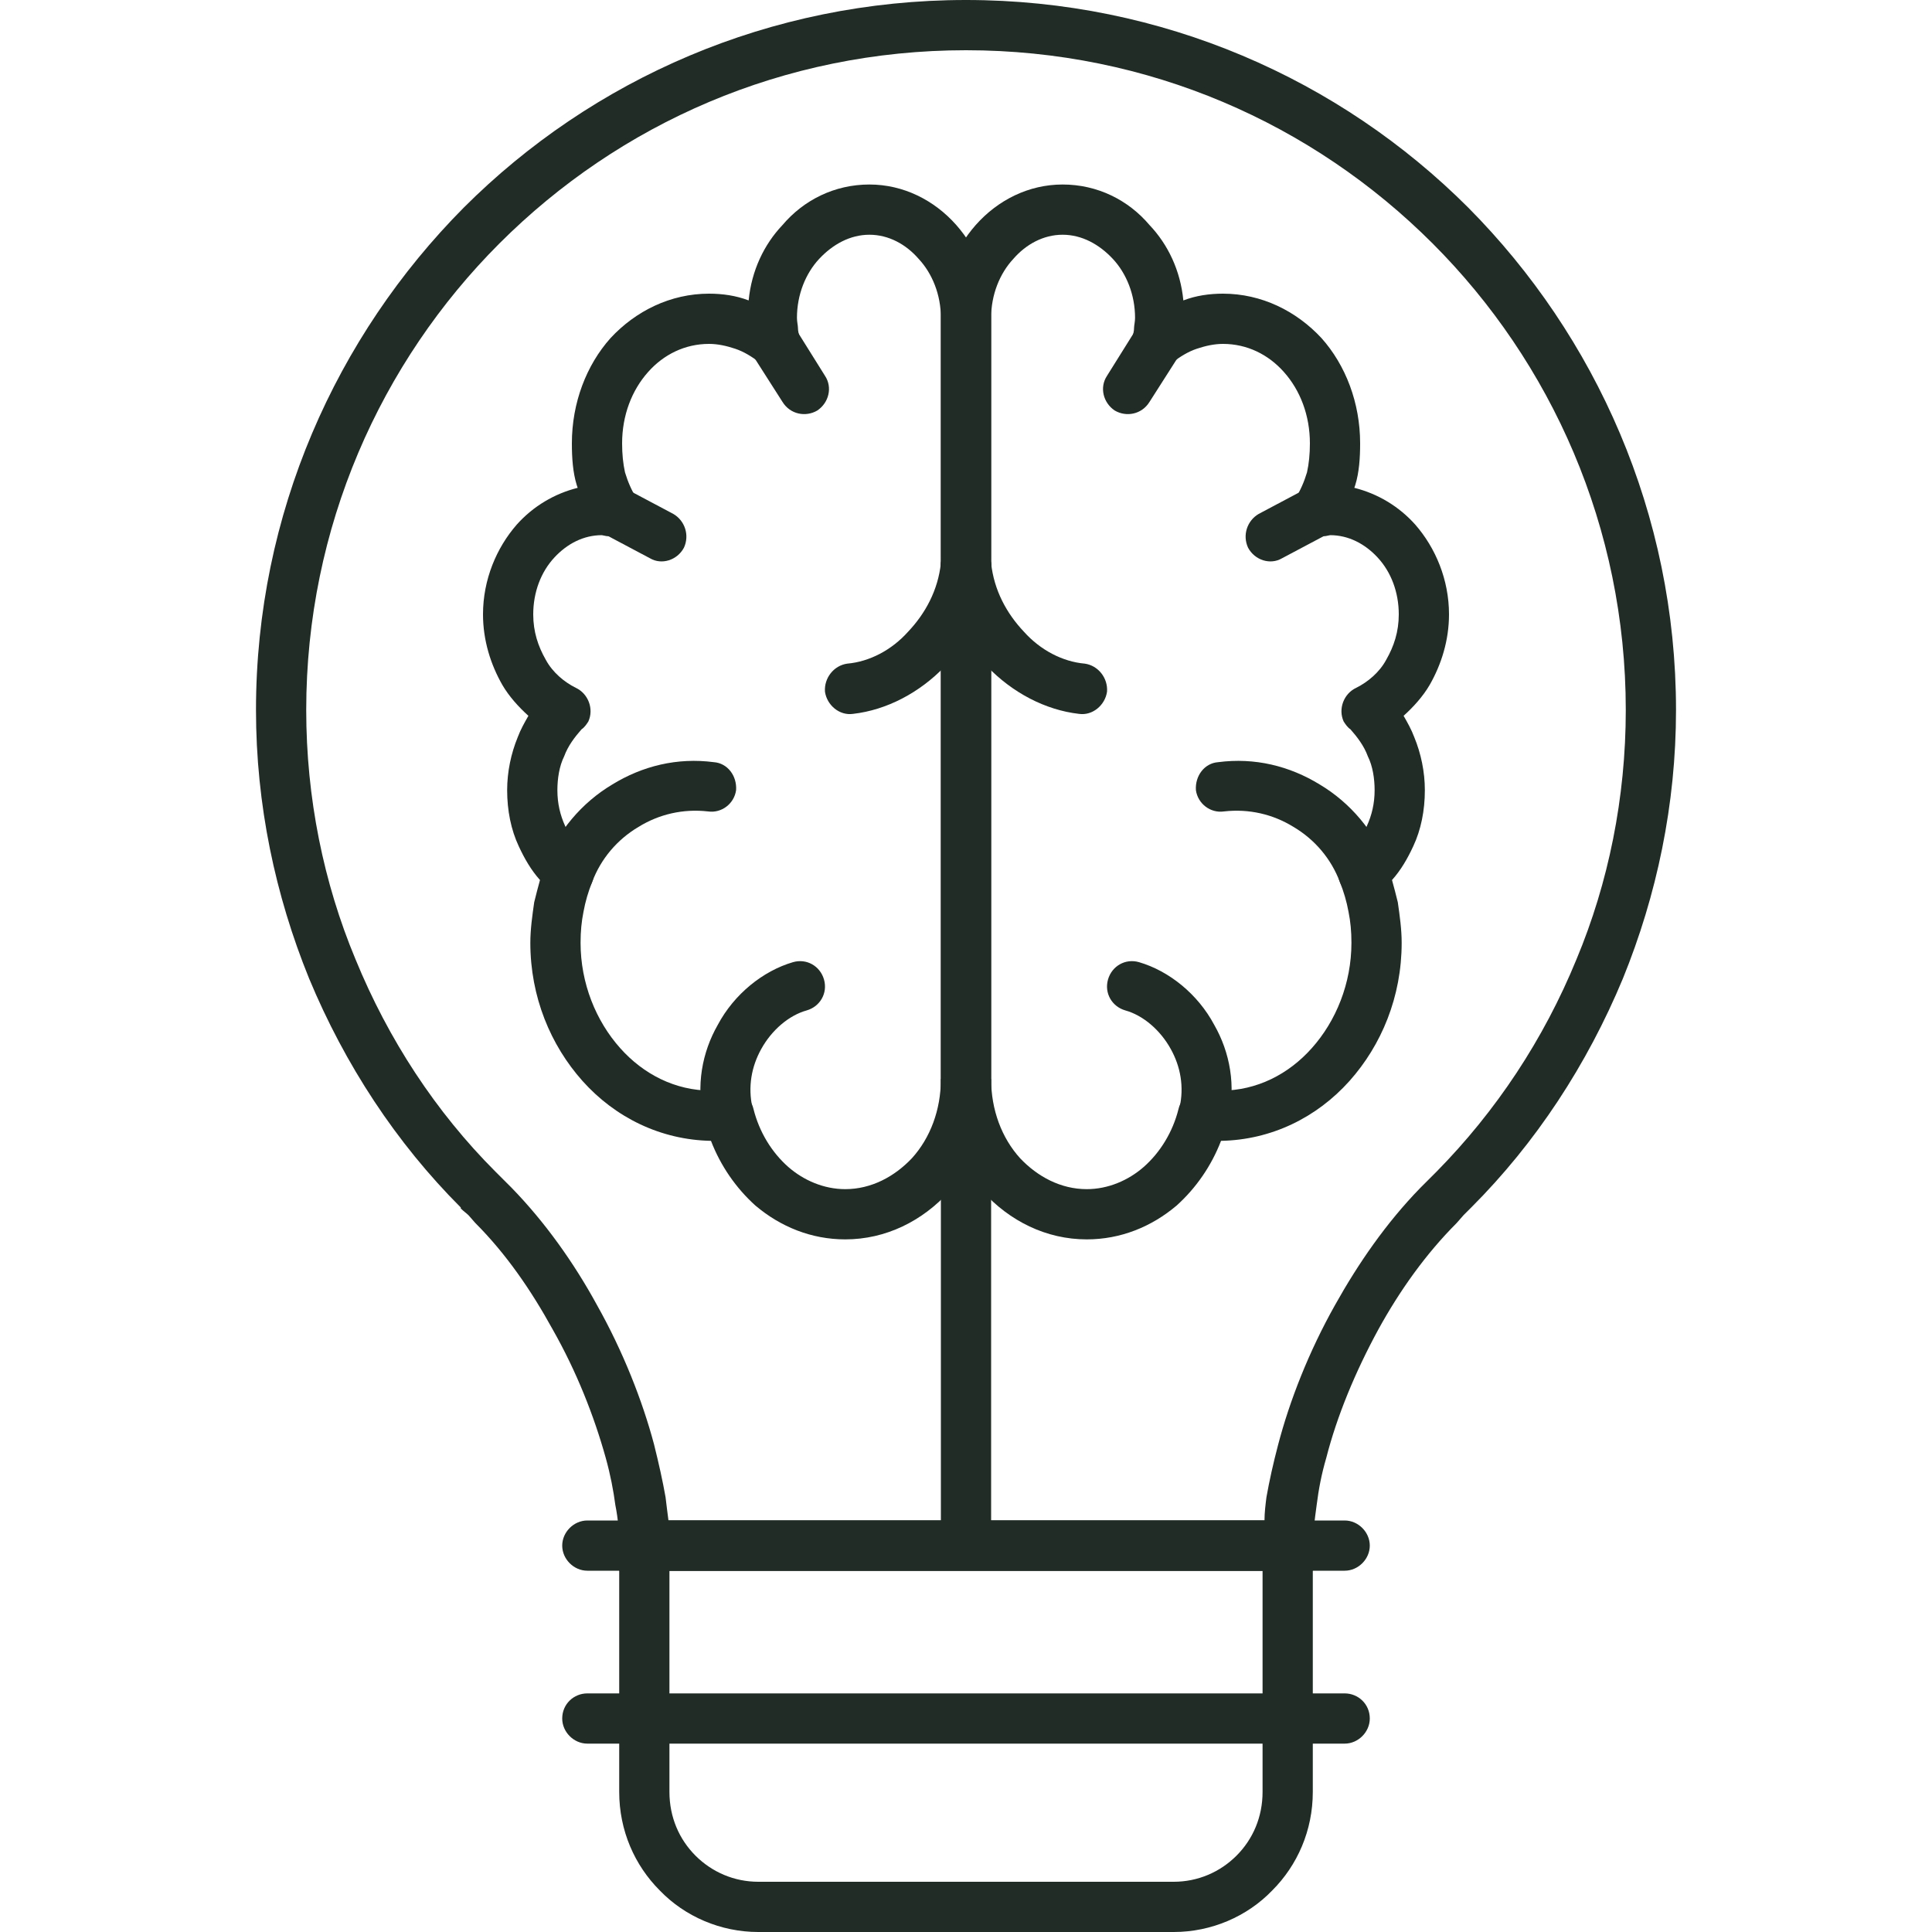
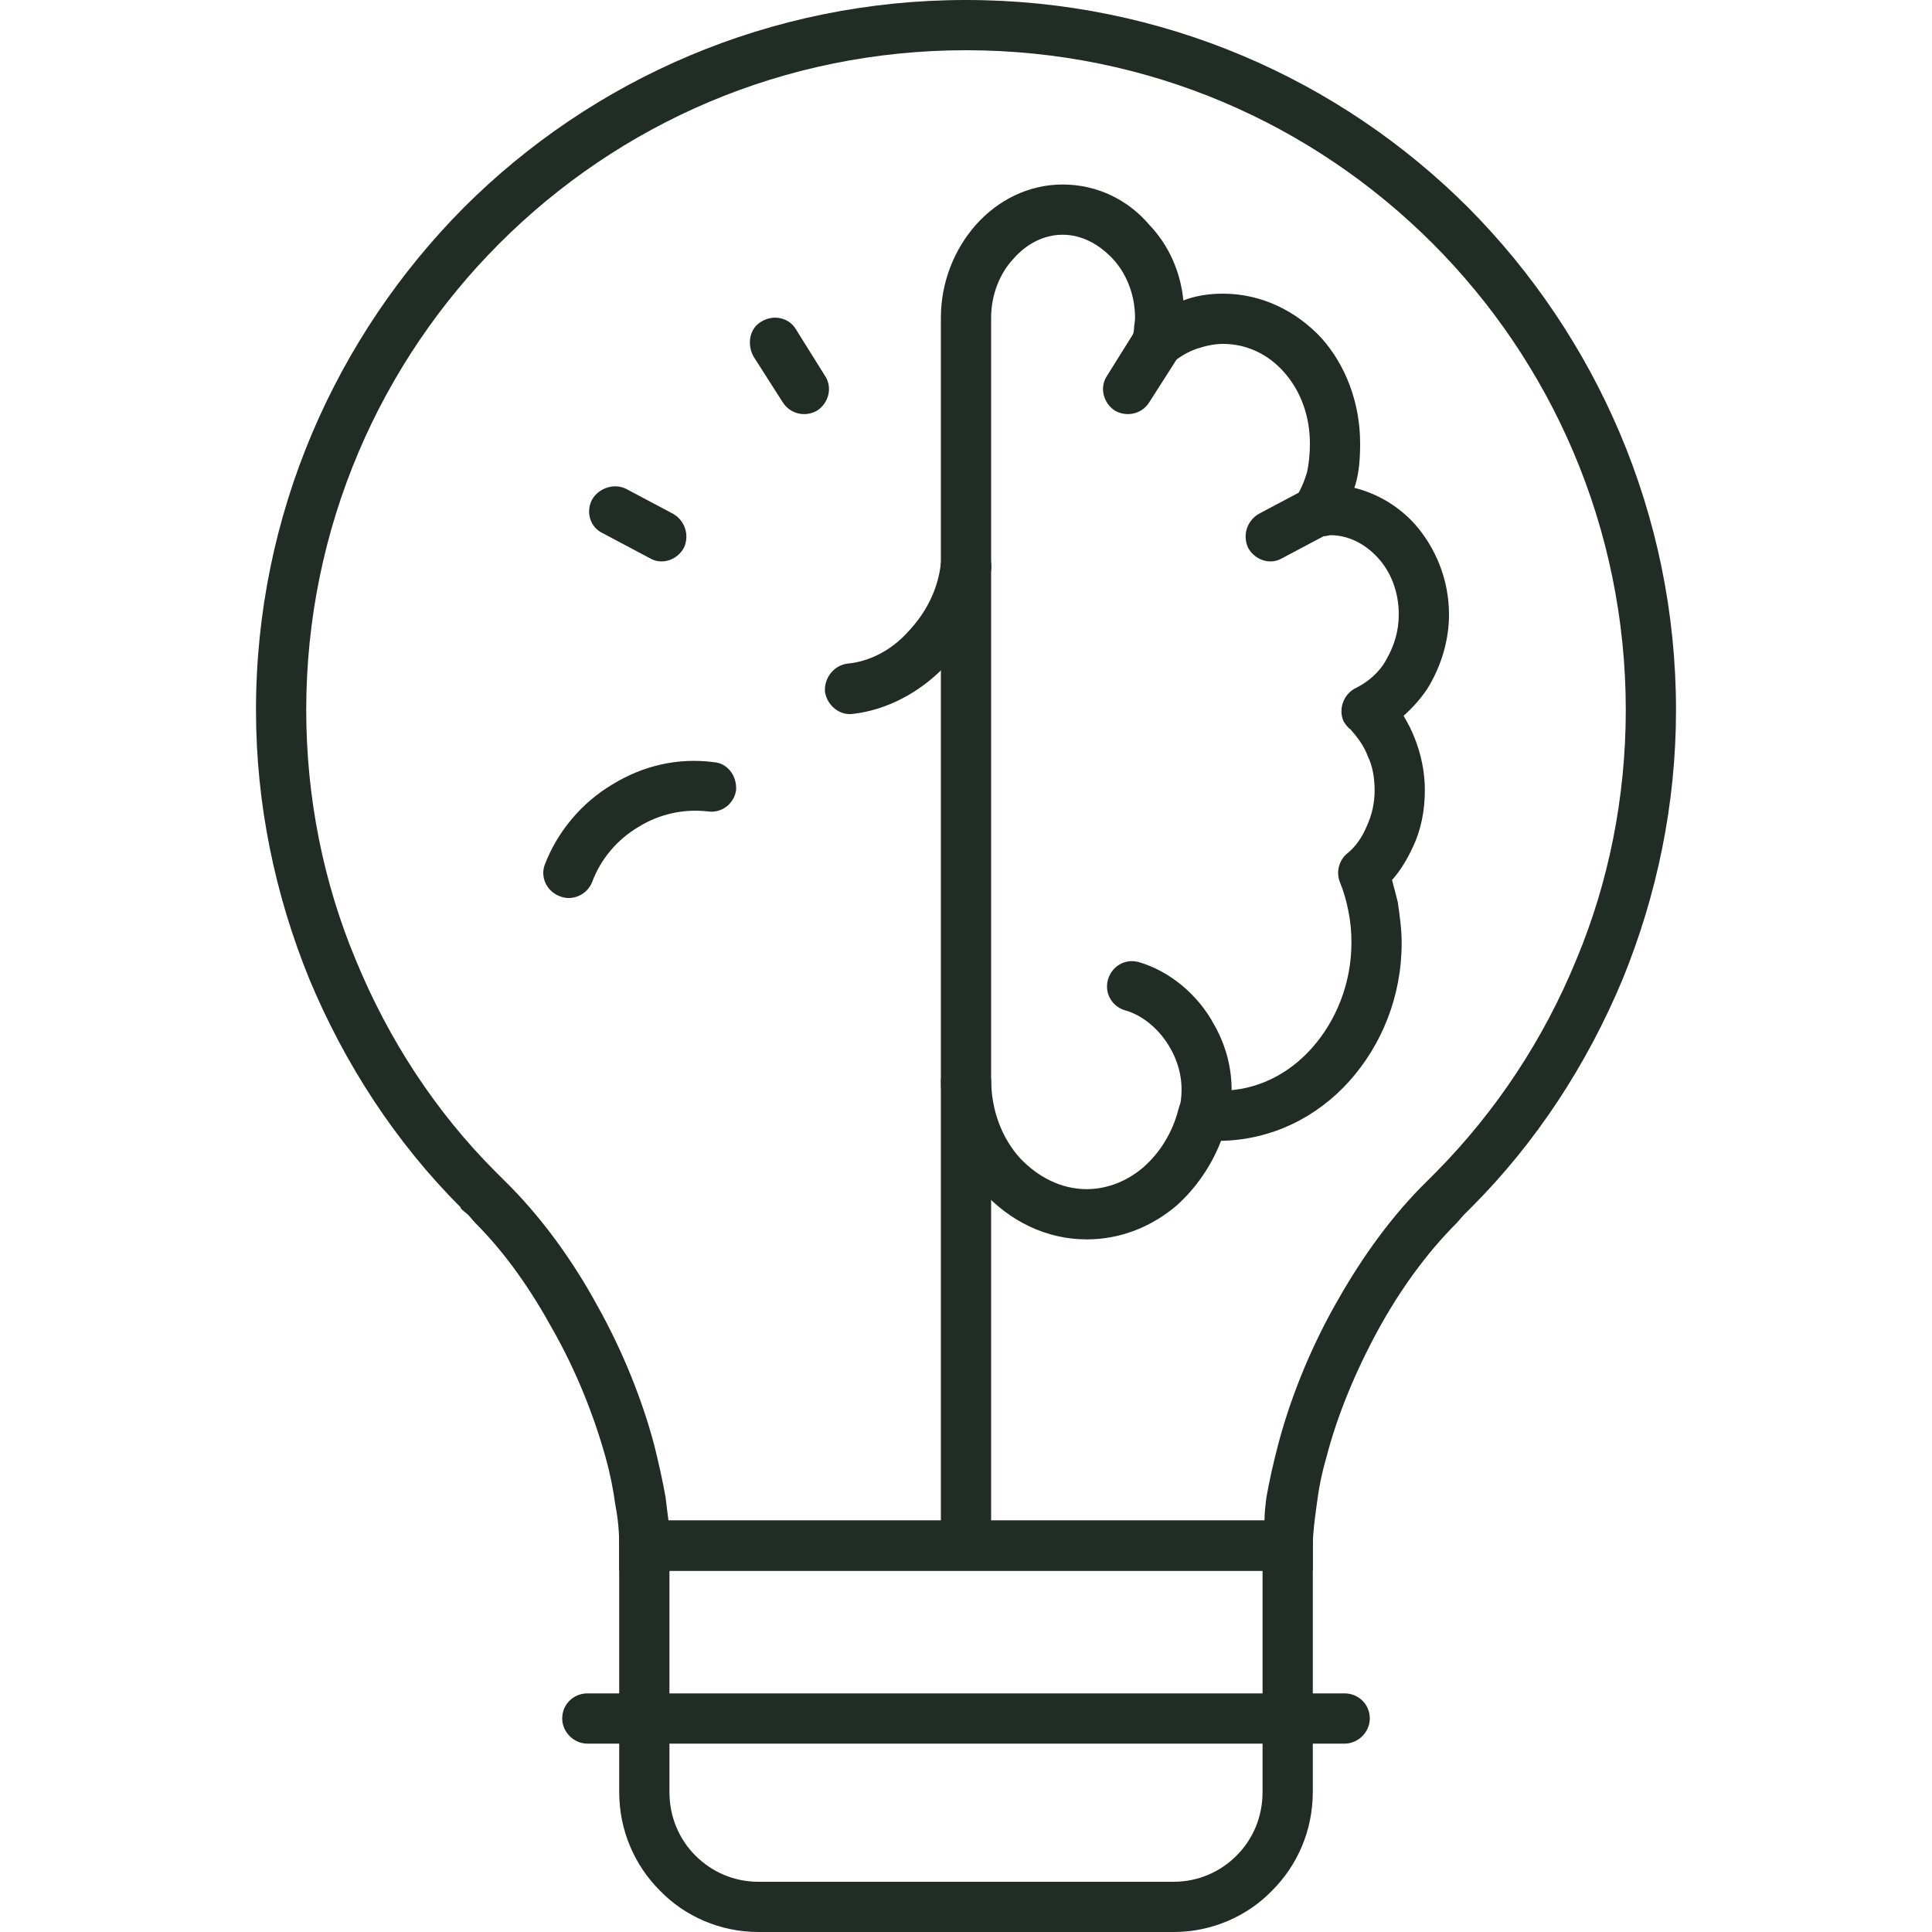
<svg xmlns="http://www.w3.org/2000/svg" xml:space="preserve" width="200px" height="200px" version="1.1" style="shape-rendering:geometricPrecision; text-rendering:geometricPrecision; image-rendering:optimizeQuality; fill-rule:evenodd; clip-rule:evenodd" viewBox="0 0 2000 2000">
  <defs>
    <style type="text/css">
   
    .fil0 {fill:none}
    .fil1 {fill:#212C26;fill-rule:nonzero}
   
  </style>
  </defs>
  <g id="Слой_x0020_1">
    <rect class="fil0" width="2000" height="2000" />
    <g id="_2423757084080">
      <path class="fil1" d="M667 1574l692 0 0 281c0,40 -16,76 -42,102 -26,27 -63,43 -102,43l-430 0c-39,0 -76,-16 -102,-43 -26,-26 -42,-62 -42,-102l0 -281 26 0zm640 52l-614 0 0 229c0,26 10,49 27,66 17,17 40,27 65,27l430 0c25,0 48,-10 65,-27 17,-17 27,-40 27,-66l0 -229z" />
      <path class="fil1" d="M1309 1574c0,-8 1,-16 2,-24 3,-17 7,-35 12,-54 12,-46 32,-97 59,-145l0 0c24,-43 53,-85 88,-121l9 -9c3,-3 5,-5 8,-8 62,-63 111,-137 145,-220 33,-79 51,-167 51,-258 0,-189 -77,-360 -200,-483 -124,-124 -294,-200 -483,-200 -189,0 -359,76 -483,200 -123,123 -200,294 -200,483 0,91 18,179 51,258 34,83 83,158 145,220 3,3 5,5 8,8l9 9c34,35 64,77 88,121 27,48 47,99 59,144 5,20 9,38 12,55 1,9 2,16 3,24l617 0zm54 -16c-2,15 -4,29 -4,42l0 26 -718 0 0 -26c0,-13 -1,-27 -4,-42 -2,-15 -5,-31 -10,-49 -12,-43 -30,-89 -55,-133 -22,-40 -48,-78 -80,-110l-7 -8c-2,-2 -5,-4 -8,-7l0 -1c-67,-67 -120,-148 -157,-237 -35,-86 -55,-180 -55,-278 0,-203 83,-387 215,-520 133,-133 317,-215 520,-215 203,0 387,82 520,215 132,133 215,317 215,520 0,98 -20,192 -55,278 -37,89 -90,170 -157,237l-8 8 -7 8c-32,32 -59,70 -81,110l0 0c-24,44 -43,90 -54,133 -5,17 -8,33 -10,49z" />
      <path class="fil1" d="M608 1805c-14,0 -26,-12 -26,-26 0,-15 12,-26 26,-26l784 0c14,0 26,11 26,26 0,14 -12,26 -26,26l-784 0z" />
-       <path class="fil1" d="M608 1626c-14,0 -26,-12 -26,-26 0,-14 12,-26 26,-26l784 0c14,0 26,12 26,26 0,14 -12,26 -26,26l-784 0z" />
-       <path class="fil1" d="M974 1117l0 -788c0,-24 -9,-46 -23,-61 -13,-15 -31,-25 -51,-25 -20,0 -38,10 -52,25 -14,15 -23,37 -23,61 0,4 1,8 1,10 0,4 1,7 2,11 3,14 -6,27 -20,30 -8,2 -16,0 -22,-5 -8,-6 -16,-11 -25,-14 -9,-3 -18,-5 -27,-5 -25,0 -47,11 -63,29 -17,19 -27,45 -27,74 0,11 1,21 3,30 3,10 7,19 12,27 7,13 3,29 -10,36 -5,3 -11,4 -17,3l0 0c-1,0 -3,0 -4,0l-5 -1c-19,0 -36,9 -49,23l0 0 0 0c-14,15 -22,36 -22,59 0,18 5,33 13,47 7,13 19,23 31,29 13,6 19,22 13,35 -2,3 -4,6 -7,8 -7,8 -14,17 -18,28 -5,10 -7,23 -7,35 0,14 3,26 8,37 5,12 12,22 21,29 8,7 11,19 7,29 -4,10 -7,20 -9,31 -2,10 -3,20 -3,32 0,42 16,81 41,109 24,27 57,44 94,44 3,0 5,-1 7,-1 4,0 6,0 8,0 13,-2 26,7 29,20 6,24 19,45 36,60 16,14 37,23 59,23 27,0 51,-13 69,-32 19,-21 30,-50 30,-82zm52 -788l0 788c0,45 -17,86 -43,116 -28,31 -66,50 -108,50 -35,0 -67,-13 -93,-35 -20,-18 -36,-41 -46,-67 -52,-1 -99,-24 -133,-62 -33,-37 -54,-87 -54,-143 0,-14 2,-28 4,-42 2,-8 4,-16 6,-23 -9,-10 -16,-22 -22,-35 -8,-17 -12,-37 -12,-58 0,-19 4,-38 11,-55 3,-8 7,-15 11,-22 -10,-9 -20,-20 -27,-32 -12,-21 -20,-46 -20,-73 0,-36 14,-69 35,-93l0 0c17,-19 39,-32 63,-38l-1 -3c-4,-13 -5,-28 -5,-43 0,-42 15,-81 40,-109 26,-28 62,-46 102,-46 14,0 28,2 41,7 3,-31 16,-58 35,-78 22,-26 54,-42 90,-42 35,0 67,16 90,42 22,25 36,59 36,96z" />
-       <path class="fil1" d="M779 1147c4,14 -4,28 -18,32 -14,3 -28,-5 -32,-19 -9,-36 -2,-71 14,-99 17,-32 47,-56 78,-65 14,-4 28,4 32,18 4,14 -4,28 -18,32 -18,5 -36,20 -47,40 -10,18 -14,39 -9,61z" />
      <path class="fil1" d="M780 369c-7,-13 -4,-29 8,-36 13,-8 29,-4 36,8l30 48c8,12 4,28 -8,36 -12,7 -28,4 -36,-9l-30 -47z" />
      <path class="fil1" d="M613 913c-5,13 -20,20 -33,15 -14,-5 -21,-20 -16,-33 13,-34 38,-64 70,-83 31,-19 67,-28 105,-23 14,1 24,14 23,29 -2,14 -15,24 -29,22 -26,-3 -51,3 -72,16 -22,13 -39,33 -48,57z" />
      <path class="fil1" d="M624 552c-13,-6 -18,-22 -11,-35 7,-12 23,-17 35,-11l49 26c12,7 17,22 11,35 -7,13 -23,18 -35,11l-49 -26z" />
      <path class="fil1" d="M883 739c-14,2 -27,-9 -29,-23 -1,-14 9,-27 23,-29 23,-2 46,-14 63,-33 18,-19 31,-43 34,-71 2,-14 15,-24 29,-22 15,2 25,15 23,29 -6,39 -23,74 -48,100 -26,27 -60,45 -95,49z" />
      <path class="fil1" d="M974 1117l0 -788c0,-37 14,-71 36,-96 23,-26 55,-42 90,-42 36,0 68,16 90,42 19,20 32,47 35,78 13,-5 27,-7 41,-7 40,0 76,18 102,46 25,28 40,67 40,109 0,15 -1,30 -5,43l-1 3c24,6 46,19 63,38l0 0c21,24 35,57 35,93 0,27 -8,52 -20,73 -7,12 -17,23 -27,32 4,7 8,14 11,22 7,17 11,36 11,55 0,21 -4,41 -12,58 -6,13 -13,25 -22,35 2,7 4,15 6,23 2,14 4,28 4,42 0,56 -21,106 -54,143 -34,38 -81,61 -133,62 -10,26 -26,49 -46,67 -26,22 -58,35 -93,35 -42,0 -80,-19 -108,-50 -26,-30 -43,-71 -43,-116zm52 -788l0 788c0,32 11,61 30,82 18,19 42,32 69,32 22,0 43,-9 59,-23 17,-15 30,-36 36,-60 3,-13 16,-22 29,-20 2,0 4,0 8,0 2,0 4,1 7,1 37,0 70,-17 94,-44 25,-28 41,-67 41,-109 0,-12 -1,-22 -3,-32 -2,-11 -5,-21 -9,-31 -4,-10 -1,-22 7,-29 9,-7 16,-17 21,-29 5,-11 8,-23 8,-37 0,-12 -2,-25 -7,-35 -4,-11 -11,-20 -18,-28 -3,-2 -5,-5 -7,-8 -6,-13 0,-29 13,-35 12,-6 24,-16 31,-29 8,-14 13,-29 13,-47 0,-23 -8,-44 -22,-59l0 0 0 0c-13,-14 -30,-23 -49,-23l-5 1c-1,0 -3,0 -4,0l0 0c-6,1 -12,0 -17,-3 -13,-7 -17,-23 -10,-36 5,-8 9,-17 12,-27 2,-9 3,-19 3,-30 0,-29 -10,-55 -27,-74 -16,-18 -38,-29 -63,-29 -9,0 -18,2 -27,5 -9,3 -17,8 -25,14 -6,5 -14,7 -22,5 -14,-3 -23,-16 -20,-30 1,-4 2,-7 2,-11 0,-2 1,-6 1,-10 0,-24 -9,-46 -23,-61 -14,-15 -32,-25 -52,-25 -20,0 -38,10 -51,25 -14,15 -23,37 -23,61z" />
      <path class="fil1" d="M1271 1160c-4,14 -18,22 -32,19 -14,-4 -22,-18 -18,-32 5,-22 1,-43 -9,-61 -11,-20 -29,-35 -47,-40 -14,-4 -22,-18 -18,-32 4,-14 18,-22 32,-18 31,9 61,33 78,65 16,28 23,63 14,99z" />
      <path class="fil1" d="M1176 341c7,-12 23,-16 36,-8 12,7 15,23 8,36l-30 47c-8,13 -24,16 -36,9 -12,-8 -16,-24 -8,-36l30 -48z" />
-       <path class="fil1" d="M1436 895c5,13 -2,28 -16,33 -13,5 -28,-2 -33,-15 -9,-24 -26,-44 -48,-57 -21,-13 -46,-19 -72,-16 -14,2 -27,-8 -29,-22 -1,-15 9,-28 23,-29 38,-5 74,4 105,23 32,19 57,49 70,83z" />
      <path class="fil1" d="M1352 506c12,-6 28,-1 35,11 7,13 2,29 -11,35l-49 26c-12,7 -28,2 -35,-11 -6,-13 -1,-28 11,-35l49 -26z" />
-       <path class="fil1" d="M1123 687c14,2 24,15 23,29 -2,14 -15,25 -29,23 -35,-4 -69,-22 -95,-49 -25,-26 -42,-61 -48,-100 -2,-14 8,-27 23,-29 14,-2 27,8 29,22 3,28 16,52 34,71 17,19 40,31 63,33z" />
      <polygon class="fil1" points="1026,1117 1026,1600 974,1600 974,1117 " />
    </g>
  </g>
</svg>